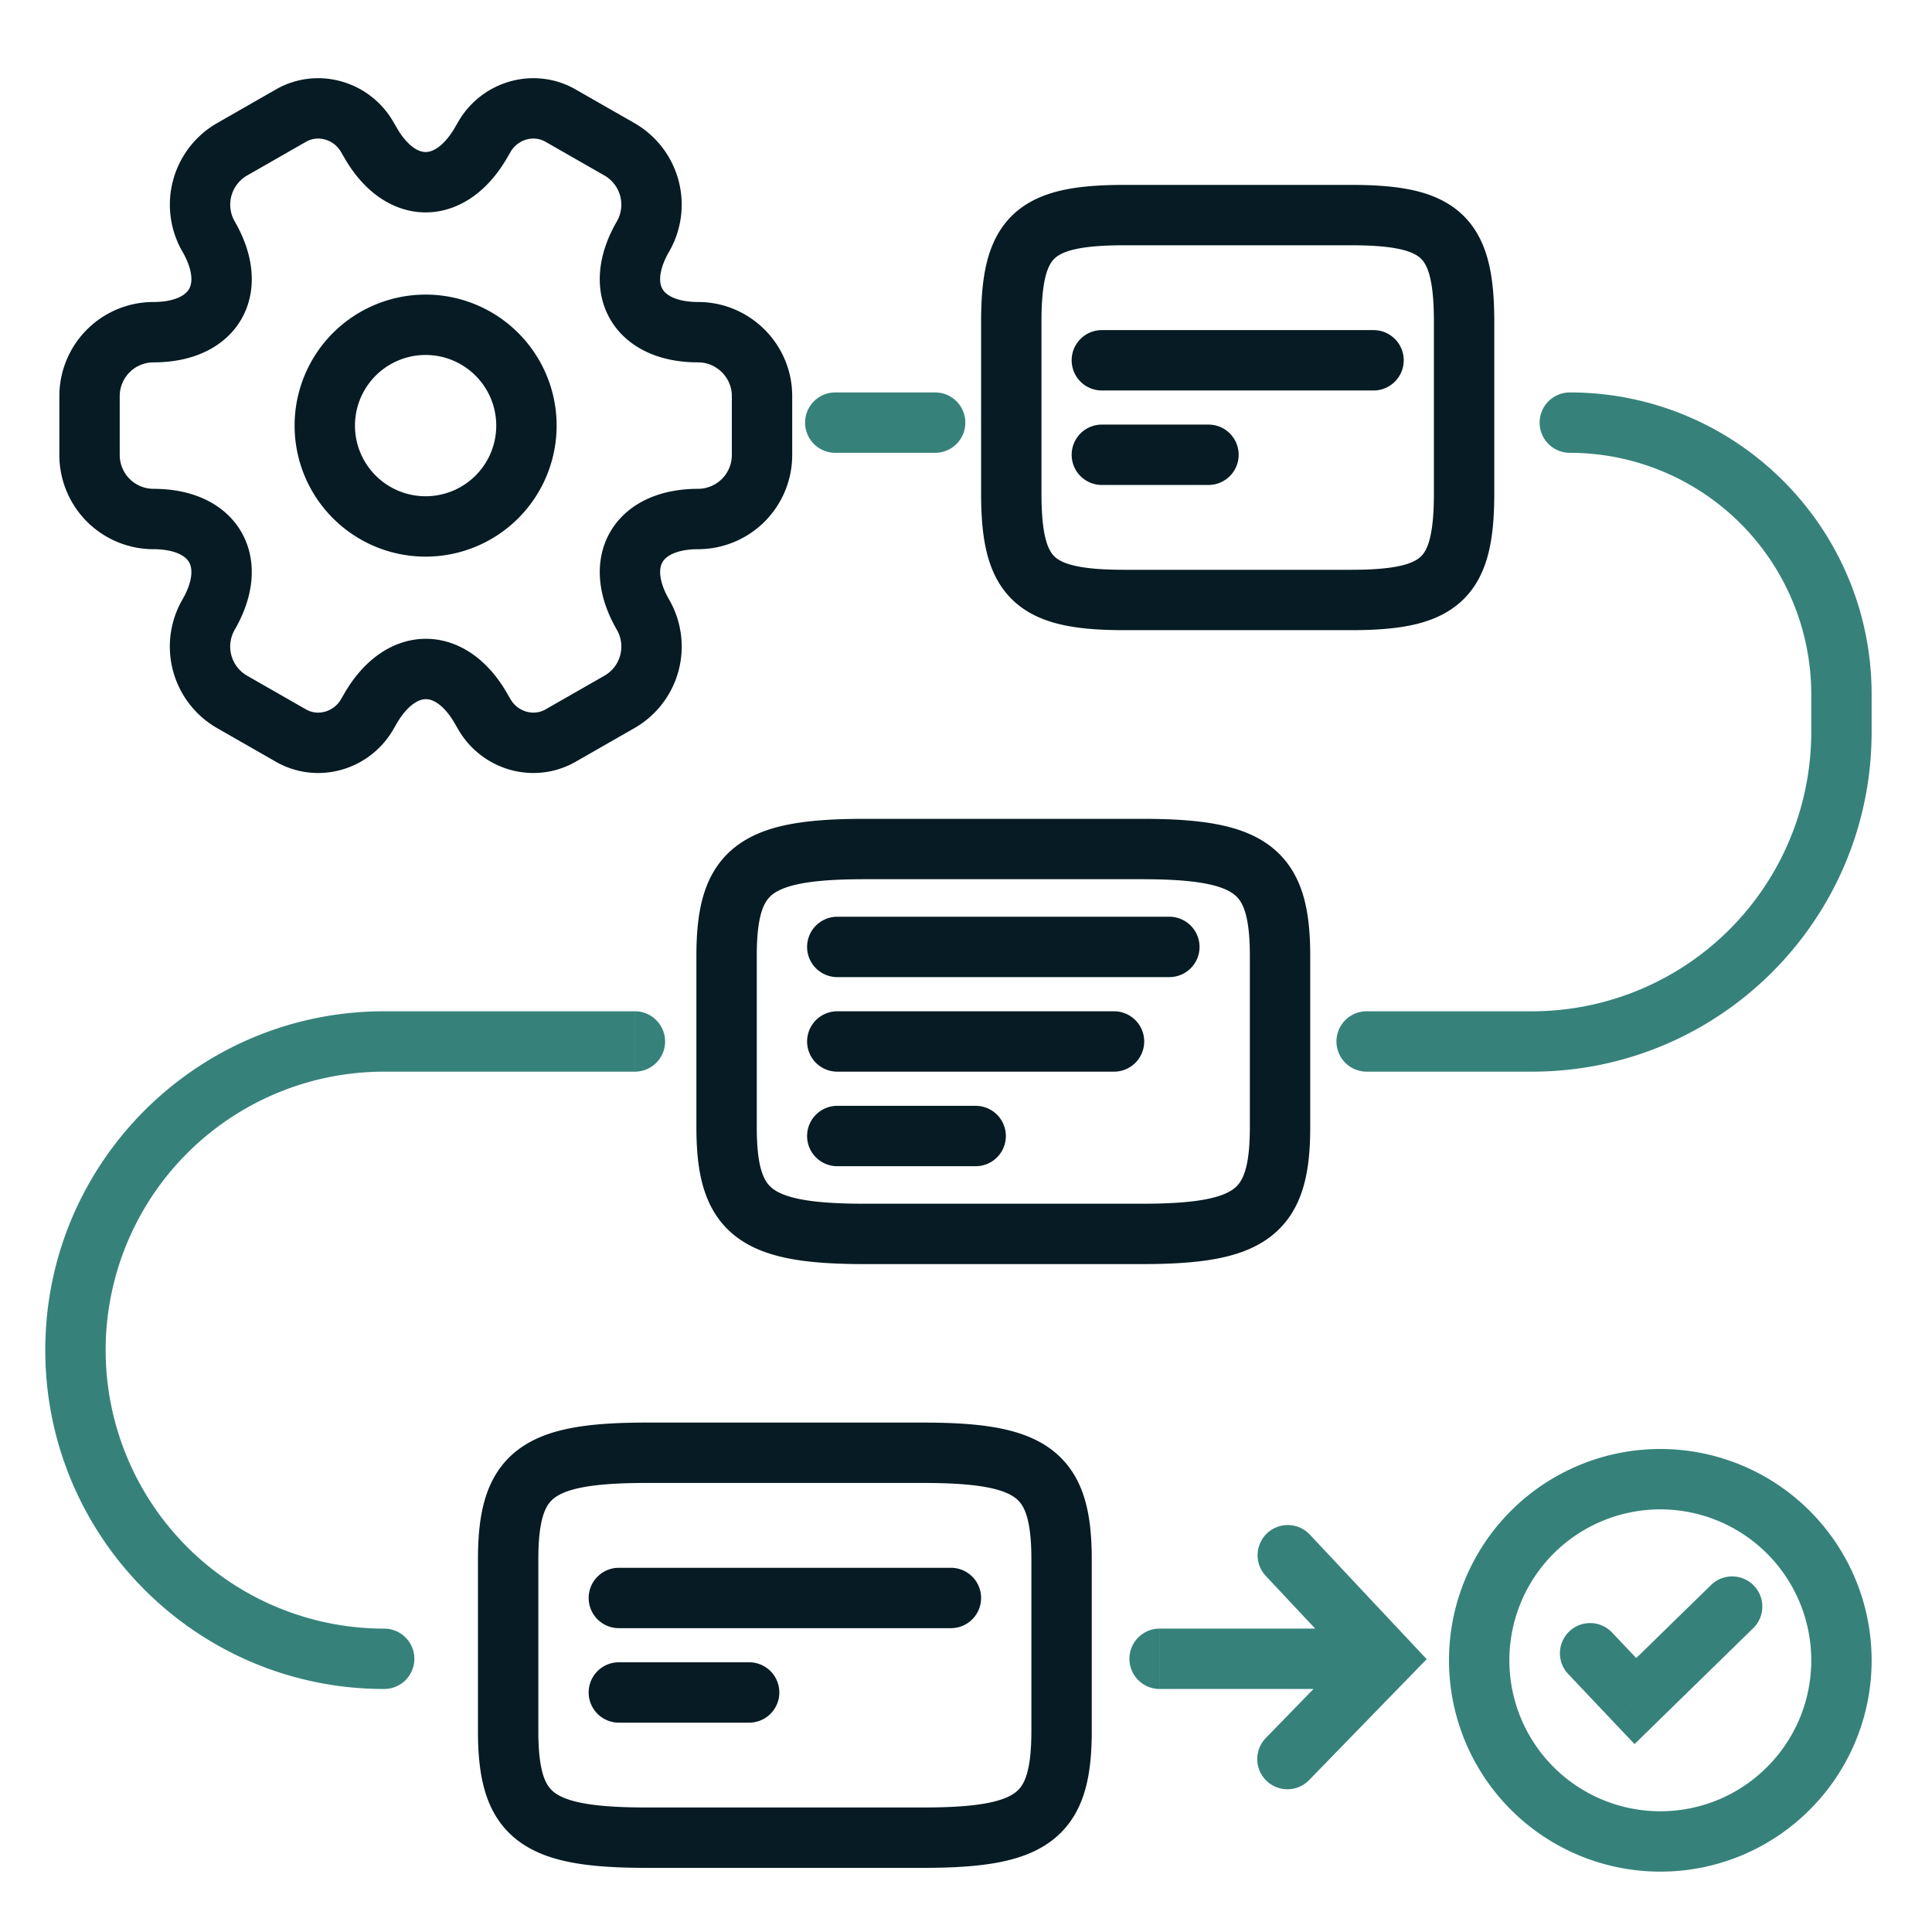
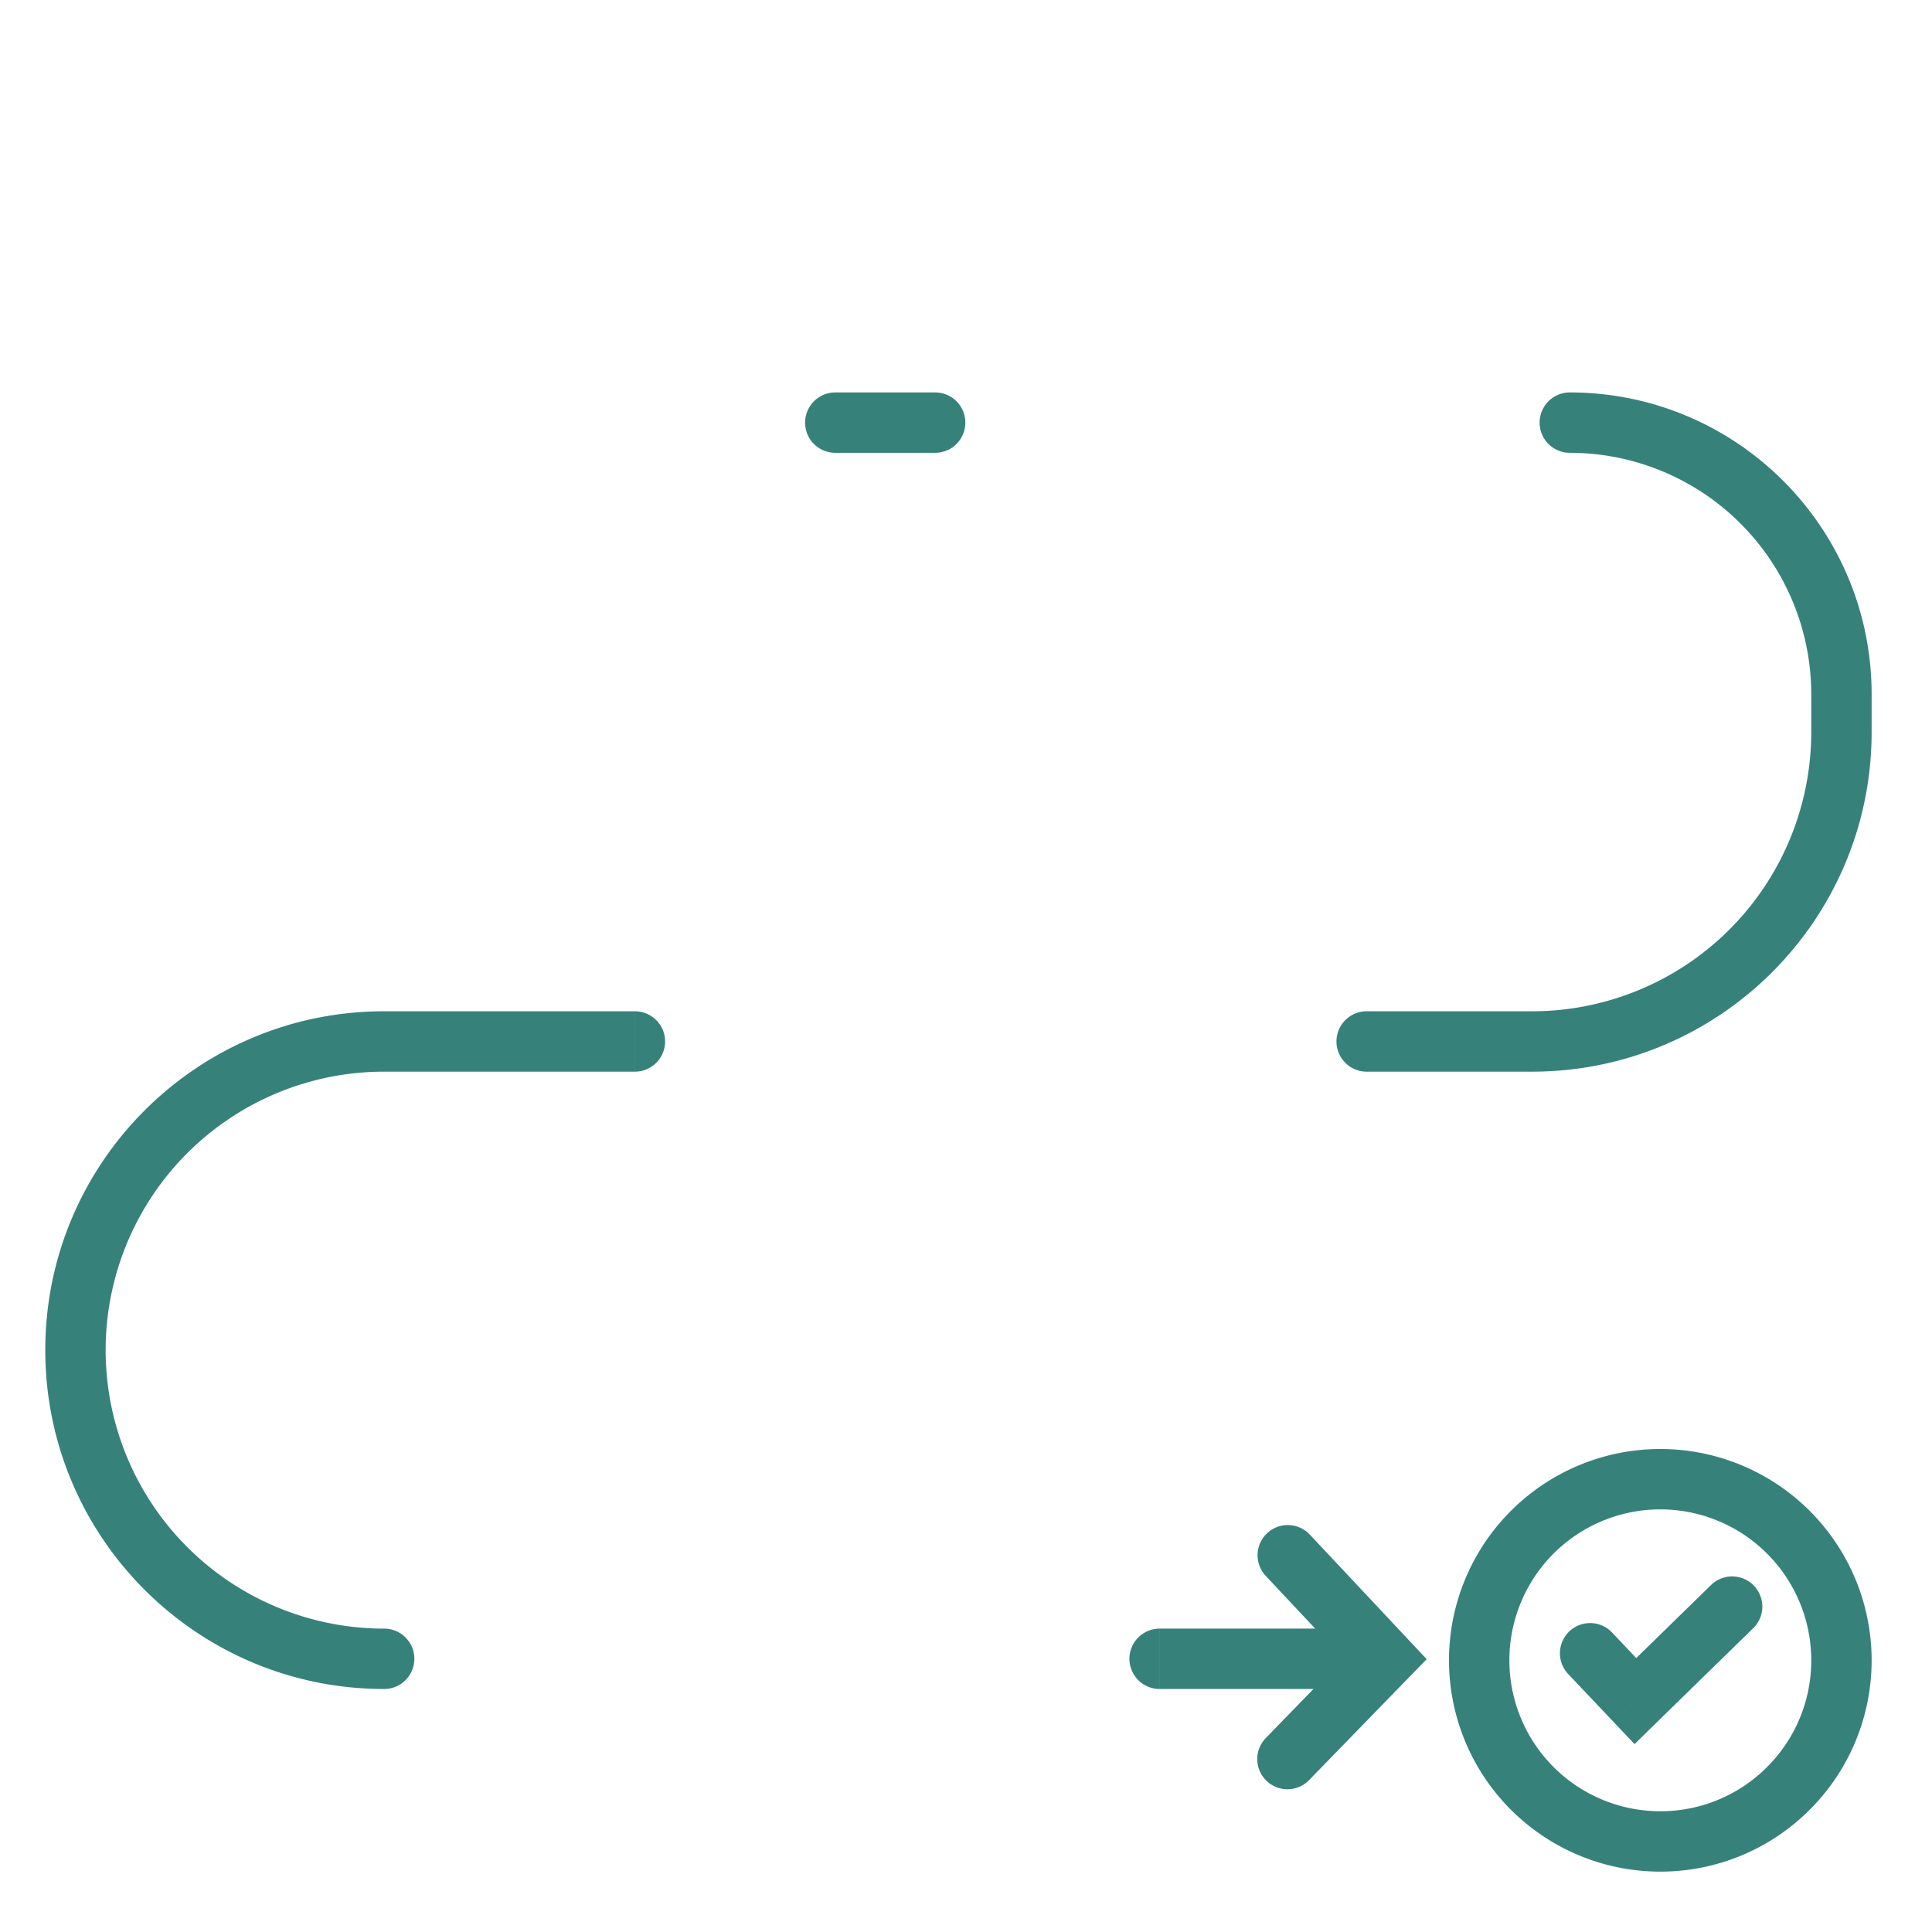
<svg xmlns="http://www.w3.org/2000/svg" width="64" height="64" fill="none" viewBox="0 0 64 64">
  <path fill="#36827B" d="m59.212 59.273.702.712-.702-.712Zm-5.81-5.194a1 1 0 0 0-1.453 1.376l1.452-1.376Zm.773 2.271-.727.688.699.737.726-.71-.698-.715Zm3.924-2.435a1 1 0 0 0-1.397-1.43l1.397 1.43ZM45.878 54.95l.717.697.666-.685-.654-.697-.73.685Zm-2.508-4.134a1 1 0 0 0-1.458 1.368l1.458-1.368Zm-1.446 6.766a1 1 0 0 0 1.434 1.394l-1.434-1.394Zm-3.51-3.632a1 1 0 1 0 0 2v-2ZM21.032 35.5a1 1 0 1 0 0-2v2Zm24.24-2a1 1 0 1 0 0 2v-2Zm6.73-20.5a1 1 0 1 0 0 2v-2ZM2.5 44.724h-1 1ZM12.726 55.95a1 1 0 1 0 0-2v2ZM27.67 13a1 1 0 1 0 0 2v-2Zm3.308 2a1 1 0 1 0 0-2v2ZM55 60a5 5 0 0 1-5-5h-2a7 7 0 0 0 7 7v-2Zm-5-5a5 5 0 0 1 5-5v-2a7 7 0 0 0-7 7h2Zm5-5a5 5 0 0 1 5 5h2a7 7 0 0 0-7-7v2Zm5 5a4.982 4.982 0 0 1-1.49 3.561l1.404 1.424A6.982 6.982 0 0 0 62 55h-2Zm-1.49 3.561A4.98 4.98 0 0 1 55 60v2a6.98 6.98 0 0 0 4.914-2.015l-1.404-1.424Zm-6.56-3.106 1.498 1.583 1.453-1.376-1.5-1.583-1.452 1.376Zm2.923 1.61 3.226-3.15-1.397-1.43-3.226 3.15 1.397 1.43Zm-8.266-2.8-3.237-3.45-1.458 1.37 3.236 3.449 1.46-1.368Zm-1.446-.012-3.237 3.329 1.434 1.394 3.237-3.33-1.434-1.393ZM60 23v1.25h2V23h-2ZM38.415 55.95h7.463v-2h-7.463v2ZM12.725 35.5h8.306v-2h-8.307v2Zm32.546 0h5.479v-2h-5.479v2ZM60 24.25a9.25 9.25 0 0 1-9.25 9.25v2C56.963 35.5 62 30.463 62 24.25h-2ZM62 23c0-5.523-4.477-10-10-10v2a8 8 0 0 1 8 8h2ZM12.724 33.5C6.525 33.5 1.5 38.525 1.5 44.724h2a9.224 9.224 0 0 1 9.224-9.224v-2ZM1.5 44.724c0 6.2 5.026 11.226 11.226 11.226v-2A9.226 9.226 0 0 1 3.5 44.724h-2ZM27.67 15h3.308v-2H27.67v2Z" />
-   <path stroke="#061B23" stroke-linecap="round" stroke-linejoin="round" stroke-width="2" d="M20.5 52.935h11m-11 3.13h4.316M36.5 11.935h9m-9 3.13h3.532M27.736 31.368h11m-11 3.132h9.167m-9.167 3.132h4.584M17.439 14.099a3.34 3.34 0 1 1-6.68 0 3.34 3.34 0 0 1 6.68 0Zm-14.473.98v-1.96a2.12 2.12 0 0 1 2.115-2.115c2.015 0 2.839-1.425 1.826-3.173a2.114 2.114 0 0 1 .78-2.884l1.925-1.102c.88-.523 2.015-.211 2.538.668l.123.212c1.002 1.748 2.65 1.748 3.662 0l.123-.212c.523-.88 1.659-1.191 2.538-.668l1.926 1.102a2.114 2.114 0 0 1 .78 2.884c-1.014 1.748-.19 3.173 1.825 3.173 1.158 0 2.116.946 2.116 2.115v1.96a2.121 2.121 0 0 1-2.116 2.114c-2.015 0-2.838 1.425-1.825 3.173a2.112 2.112 0 0 1-.78 2.884l-1.926 1.102c-.88.523-2.015.211-2.538-.668l-.123-.212c-1.001-1.748-2.65-1.748-3.662 0l-.123.212c-.523.88-1.658 1.191-2.538.668L7.686 23.25a2.114 2.114 0 0 1-.78-2.884c1.014-1.748.19-3.173-1.825-3.173a2.121 2.121 0 0 1-2.115-2.115Zm27.617 45.796h-9.167c-3.666 0-4.583-.708-4.583-3.542v-5.666c0-2.834.917-3.542 4.583-3.542h9.167c3.667 0 4.583.708 4.583 3.542v5.666c0 2.834-.916 3.542-4.583 3.542Zm14.167-41h-7.5c-3 0-3.75-.708-3.75-3.542v-5.666c0-2.834.75-3.542 3.75-3.542h7.5c3 0 3.75.708 3.75 3.542v5.666c0 2.834-.75 3.542-3.75 3.542Zm-6.93 21h-9.167c-3.667 0-4.584-.708-4.584-3.542v-5.666c0-2.834.917-3.542 4.584-3.542h9.166c3.667 0 4.584.708 4.584 3.542v5.666c0 2.834-.917 3.542-4.584 3.542Z" />
</svg>